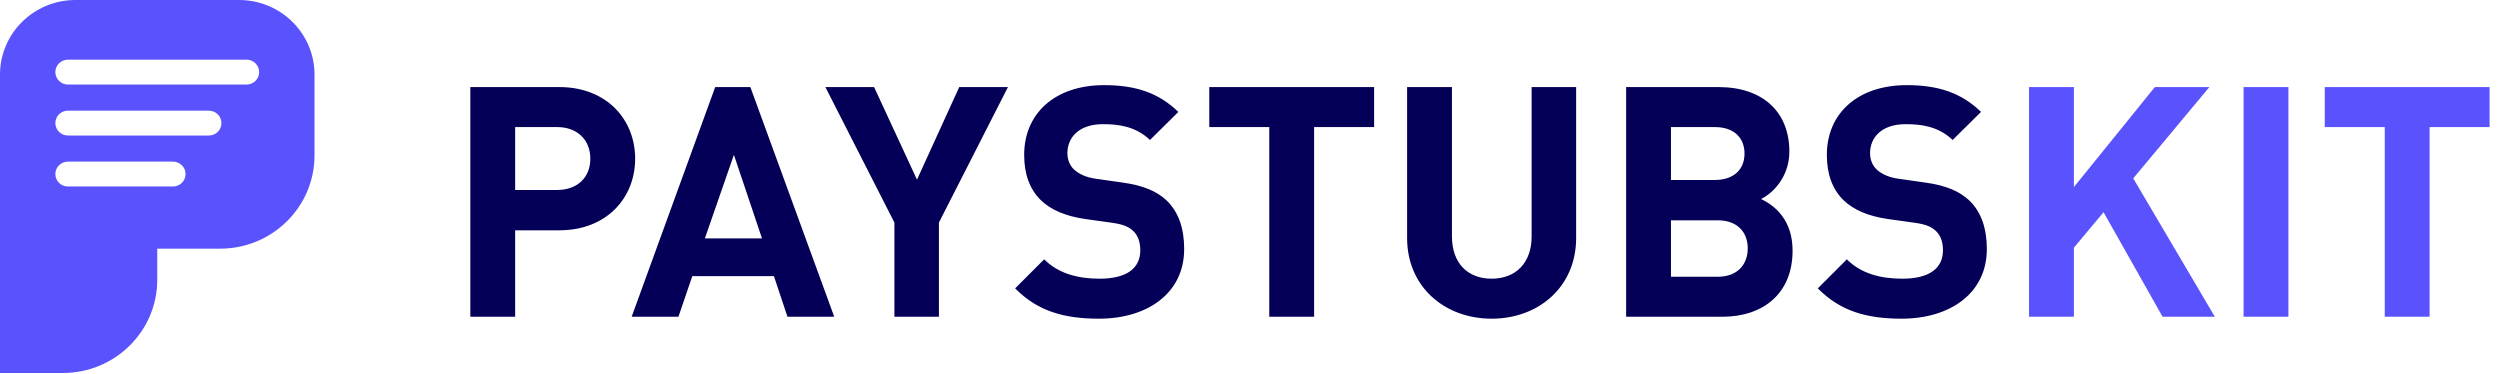
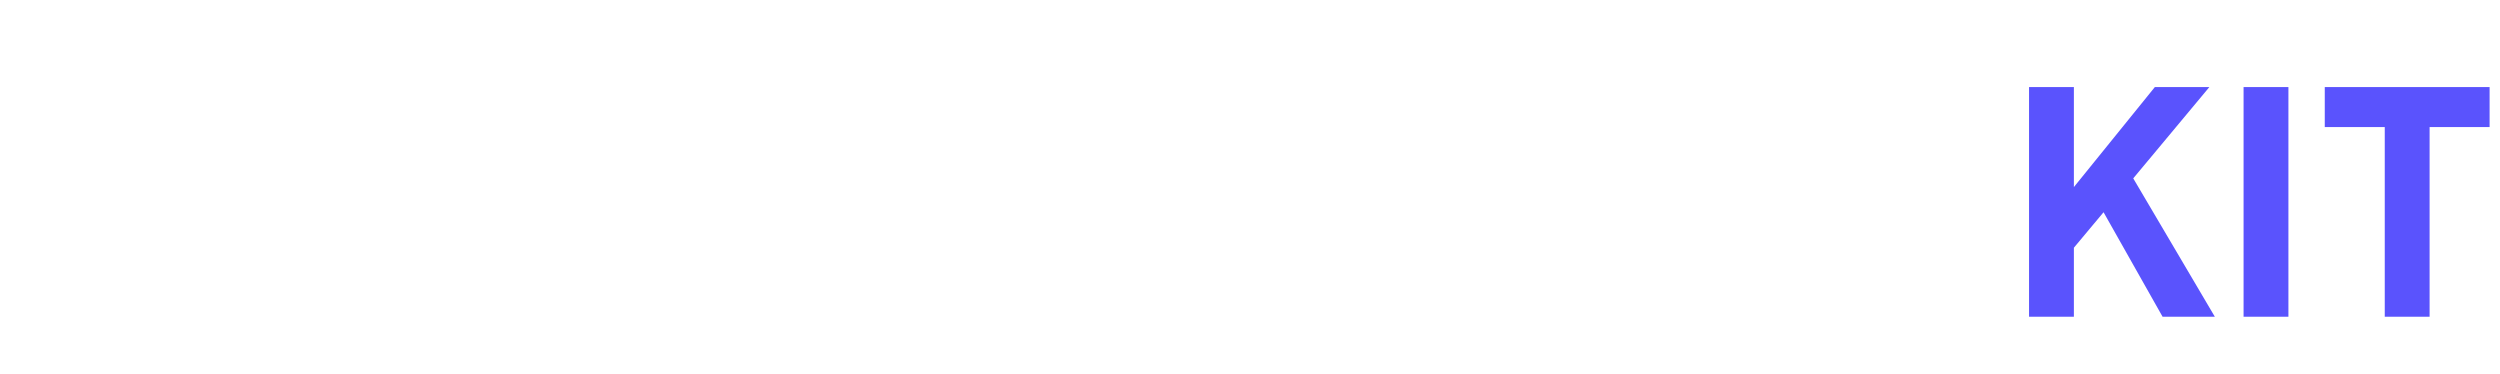
<svg xmlns="http://www.w3.org/2000/svg" width="1392" height="208" viewBox="0 0 1392 208" fill="none">
-   <path d="M353.658 88.357C353.658 110.091 337.852 128.231 311.449 128.231H286.842V176.368H261.876V48.483H311.449C337.852 48.483 353.658 66.624 353.658 88.357ZM328.692 88.357C328.692 77.94 321.507 70.755 310.192 70.755H286.842V105.78H310.192C321.507 105.78 328.692 98.775 328.692 88.357ZM464.501 176.368H438.458L430.914 153.737H385.472L377.748 176.368H351.705L398.224 48.483H417.802L464.501 176.368ZM424.268 132.722L408.642 86.202L392.477 132.722H424.268ZM561.23 48.483L522.793 123.921V176.368H498.006V123.921L459.569 48.483H486.691L510.579 100.032L534.108 48.483H561.23ZM659.346 138.649C659.346 163.436 638.691 177.445 611.929 177.445C592.53 177.445 577.802 173.314 565.229 160.562L581.394 144.397C589.477 152.479 600.433 155.173 612.288 155.173C627.016 155.173 634.919 149.605 634.919 139.367C634.919 134.877 633.662 131.105 630.968 128.591C628.453 126.256 625.579 124.998 619.652 124.1L604.205 121.945C593.249 120.329 585.166 116.916 579.419 111.348C573.312 105.241 570.258 96.979 570.258 86.202C570.258 63.391 587.142 47.406 614.802 47.406C632.404 47.406 645.157 51.716 656.113 62.313L640.307 77.94C632.225 70.216 622.526 69.139 614.084 69.139C600.793 69.139 594.326 76.503 594.326 85.304C594.326 88.537 595.404 91.95 598.098 94.464C600.613 96.799 604.744 98.775 609.953 99.493L625.04 101.649C636.715 103.265 644.079 106.498 649.468 111.527C656.293 117.994 659.346 127.333 659.346 138.649ZM765.106 70.755H731.698V176.368H706.732V70.755H673.324V48.483H765.106V70.755ZM877.596 132.542C877.596 159.664 856.761 177.445 830.537 177.445C804.314 177.445 783.479 159.664 783.479 132.542V48.483H808.445V131.644C808.445 146.372 817.066 155.173 830.537 155.173C844.008 155.173 852.809 146.372 852.809 131.644V48.483H877.596V132.542ZM998.11 139.547C998.11 163.436 981.766 176.368 958.955 176.368H905.43V48.483H956.799C981.766 48.483 996.314 62.493 996.314 84.406C996.314 98.595 986.974 107.756 980.508 110.809C988.232 114.401 998.11 122.484 998.11 139.547ZM973.144 138.29C973.144 129.668 967.756 122.663 956.44 122.663H930.396V154.096H956.44C967.756 154.096 973.144 146.911 973.144 138.29ZM971.348 85.484C971.348 76.683 965.421 70.755 954.824 70.755H930.396V100.212H954.824C965.421 100.212 971.348 94.285 971.348 85.484ZM1106.27 138.649C1106.27 163.436 1085.62 177.445 1058.86 177.445C1039.46 177.445 1024.73 173.314 1012.16 160.562L1028.32 144.397C1036.4 152.479 1047.36 155.173 1059.22 155.173C1073.94 155.173 1081.85 149.605 1081.85 139.367C1081.85 134.877 1080.59 131.105 1077.89 128.591C1075.38 126.256 1072.51 124.998 1066.58 124.1L1051.13 121.945C1040.18 120.329 1032.09 116.916 1026.35 111.348C1020.24 105.241 1017.19 96.979 1017.19 86.202C1017.19 63.391 1034.07 47.406 1061.73 47.406C1079.33 47.406 1092.08 51.716 1103.04 62.313L1087.23 77.94C1079.15 70.216 1069.45 69.139 1061.01 69.139C1047.72 69.139 1041.25 76.503 1041.25 85.304C1041.25 88.537 1042.33 91.95 1045.03 94.464C1047.54 96.799 1051.67 98.775 1056.88 99.493L1071.97 101.649C1083.64 103.265 1091.01 106.498 1096.4 111.527C1103.22 117.994 1106.27 127.333 1106.27 138.649Z" fill="#040058" />
  <path d="M1233.23 176.368H1204.13L1171.26 118.173L1154.74 137.931V176.368H1129.77V48.483H1154.74V104.163L1199.82 48.483H1230.17L1187.79 99.314L1233.23 176.368ZM1274.19 176.368H1249.22V48.483H1274.19V176.368ZM1386.21 70.755H1352.8V176.368H1327.83V70.755H1294.43V48.483H1386.21V70.755Z" fill="#5A53FD" />
-   <path fill-rule="evenodd" clip-rule="evenodd" d="M42.029 0C18.817 0 0 18.596 0 41.535V207.677H35.025C64.04 207.677 87.561 184.432 87.561 155.758V138.452H122.586C151.601 138.452 175.123 115.207 175.123 86.532V41.535C175.123 18.596 156.305 0 133.093 0H42.029ZM37.827 33.228C33.958 33.228 30.822 36.328 30.822 40.151C30.822 43.974 33.958 47.074 37.827 47.074H137.296C141.165 47.074 144.301 43.974 144.301 40.151C144.301 36.328 141.165 33.228 137.296 33.228H37.827ZM30.822 68.534C30.822 64.71 33.958 61.611 37.827 61.611H116.281C120.15 61.611 123.286 64.71 123.286 68.534C123.286 72.357 120.15 75.456 116.281 75.456H37.827C33.958 75.456 30.822 72.357 30.822 68.534ZM37.827 89.993C33.958 89.993 30.822 93.093 30.822 96.916C30.822 100.739 33.958 103.839 37.827 103.839H96.317C100.186 103.839 103.322 100.739 103.322 96.916C103.322 93.093 100.186 89.993 96.317 89.993H37.827Z" fill="#5A53FD" />
</svg>